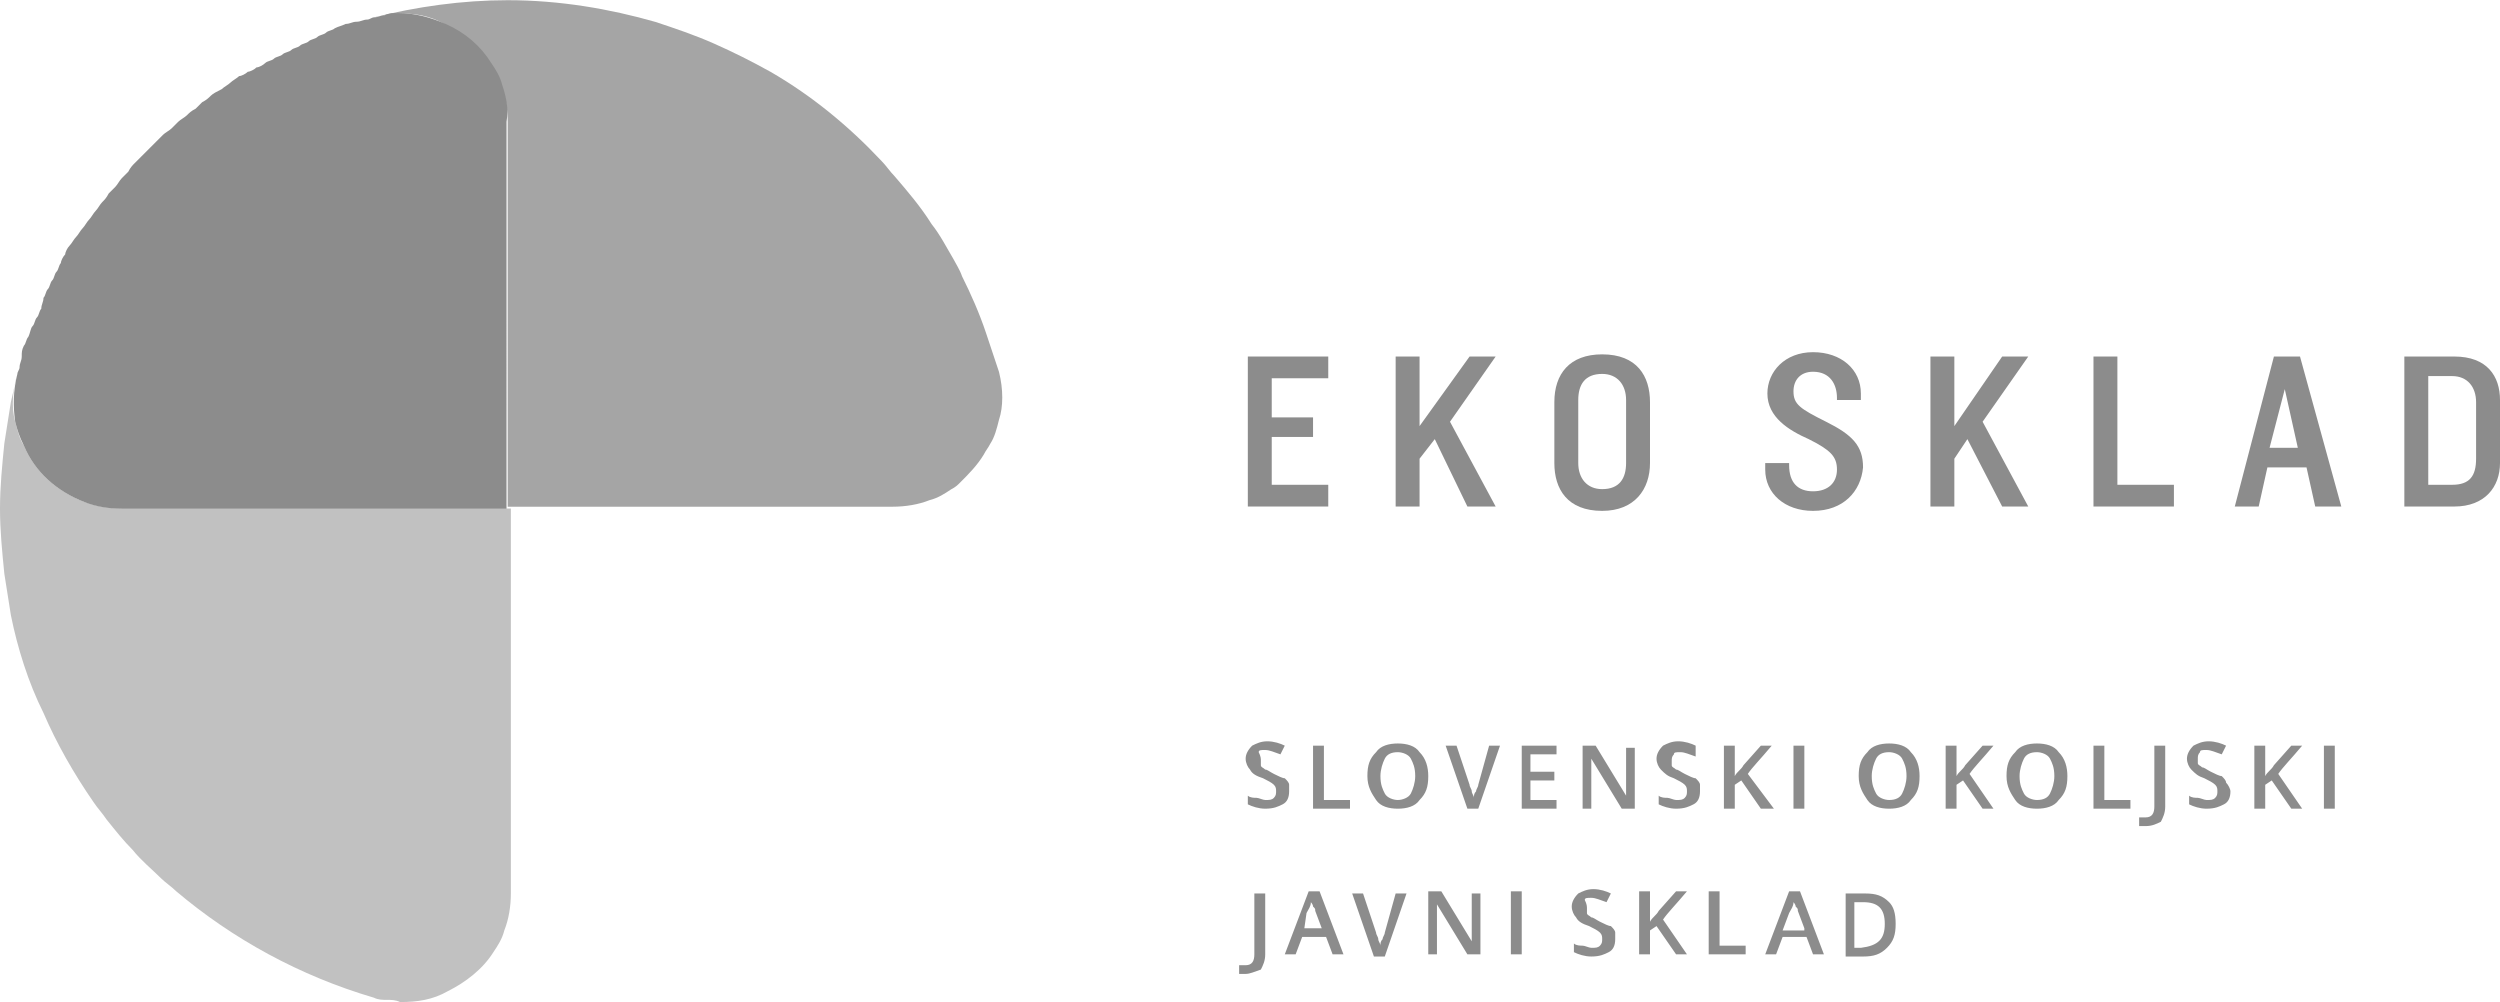
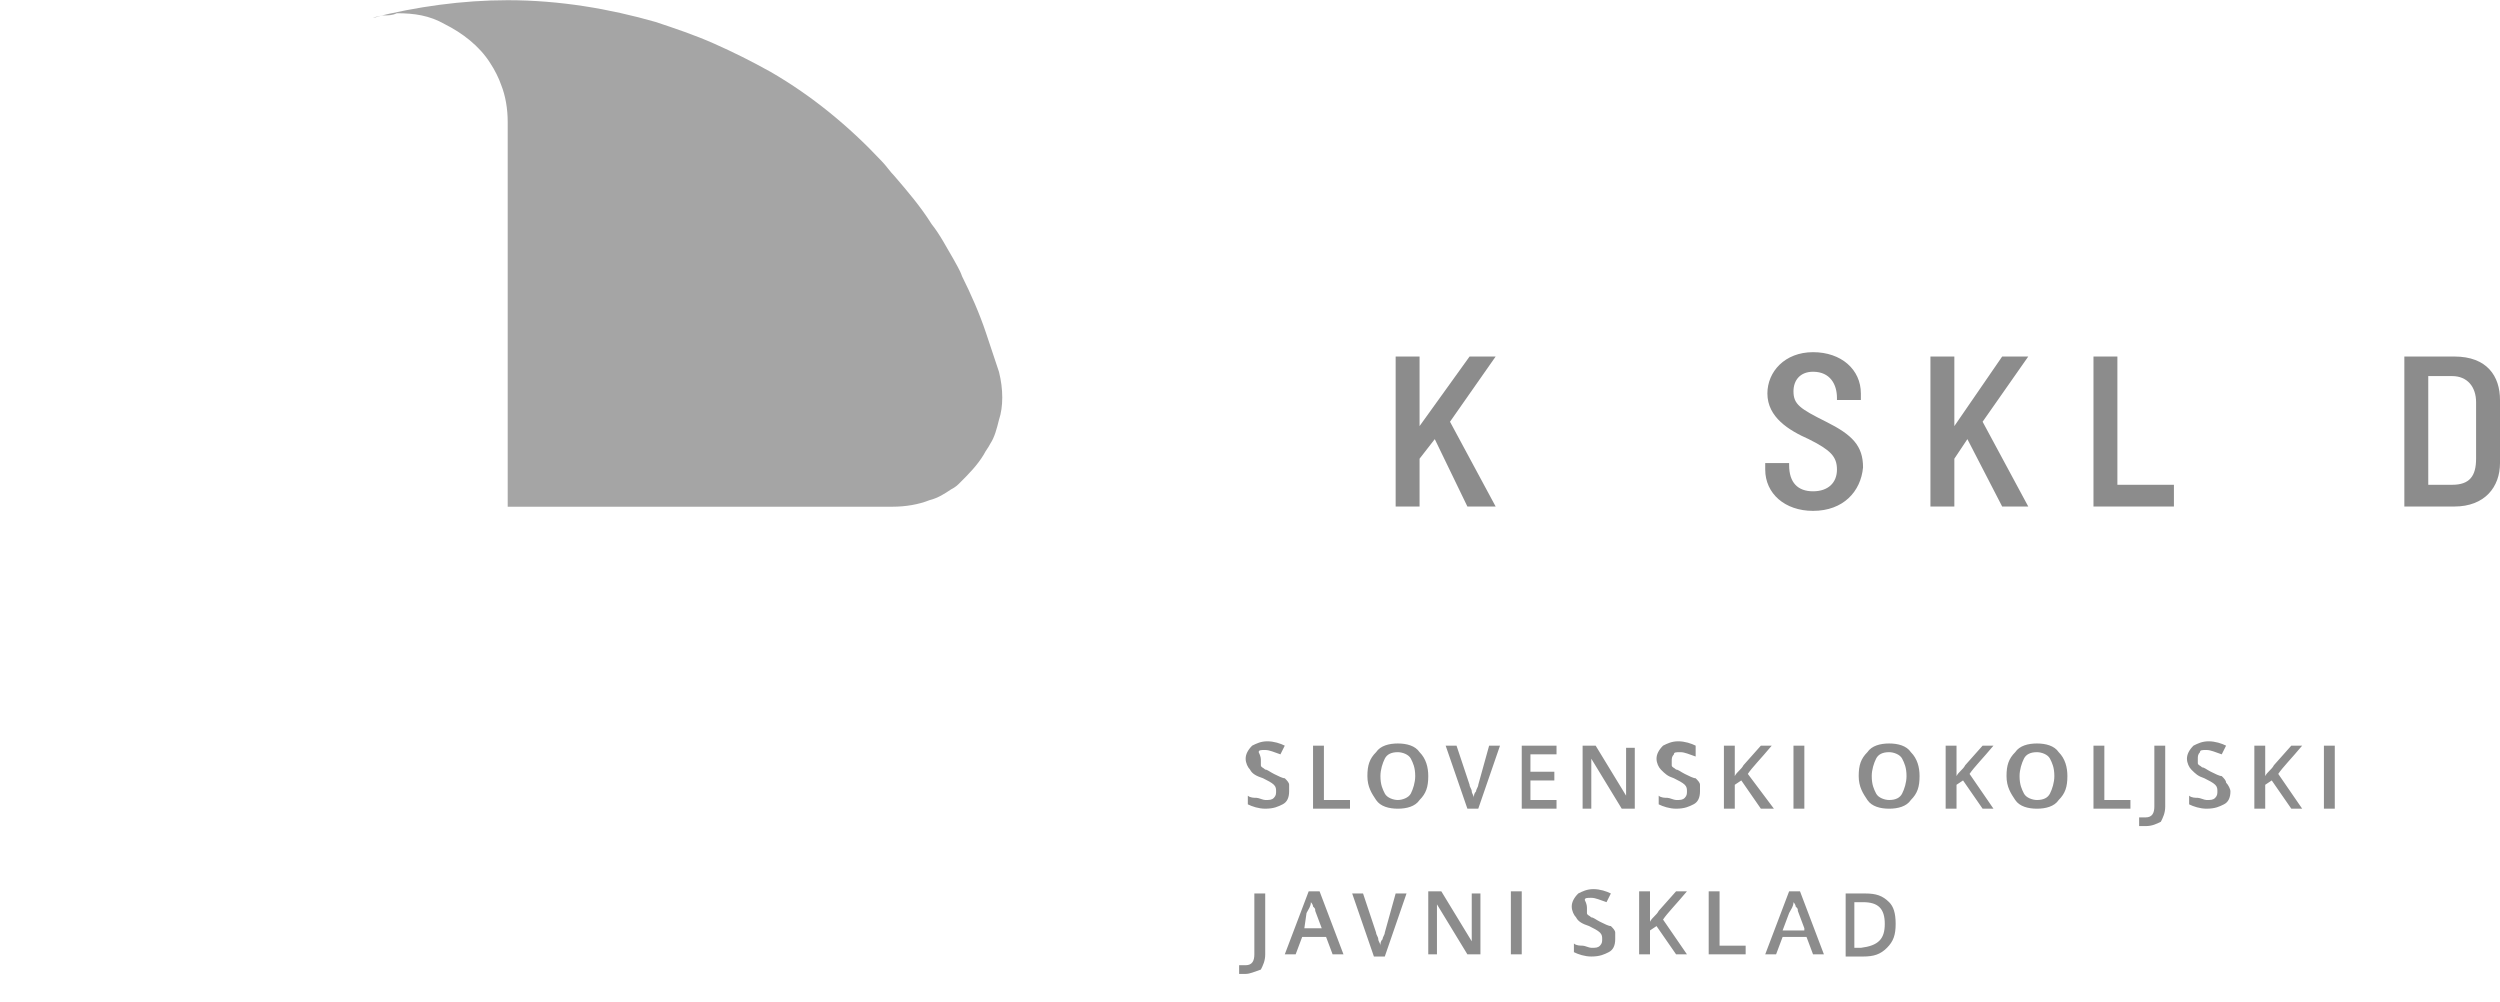
<svg xmlns="http://www.w3.org/2000/svg" version="1.1" id="Layer_1" x="0px" y="0px" width="115px" height="46.1px" viewBox="0 0 115 46.1" style="enable-background:new 0 0 115 46.1;" xml:space="preserve">
  <style type="text/css">
	.st0{fill-rule:evenodd;clip-rule:evenodd;fill:#A5A5A5;}
	.st1{fill-rule:evenodd;clip-rule:evenodd;fill:#C1C1C1;}
	.st2{fill-rule:evenodd;clip-rule:evenodd;fill:#8C8C8C;}
</style>
  <desc>Created with sketchtool.</desc>
  <g id="Symbols">
    <g id="Logotip_Ekosklad_Big">
      <g id="Group-27">
        <g id="Group-3" transform="translate(30.754, 1.209)">
          <g id="Clip-2">
				</g>
          <path id="Fill-1" class="st0" d="M15.2,15.9c-0.2-0.6-0.4-1.2-0.6-1.8c-0.3-0.9-0.7-1.8-1.1-2.6c-0.1-0.3-0.3-0.6-0.4-0.8      c-0.3-0.5-0.6-1.1-1-1.6c-0.5-0.8-1.1-1.5-1.7-2.2C10.2,6.7,10,6.4,9.8,6.2c-1.5-1.6-3.2-3-5.1-4.1C3.8,1.6,3,1.2,2.1,0.8      s-1.8-0.7-2.7-1c-2.1-0.6-4.4-1-6.8-1c-2.1,0-4.2,0.3-6.2,0.8c0.2,0,0.3-0.1,0.5-0.1s0.4,0,0.6-0.1c0.8,0,1.5,0.1,2.2,0.5      c0.8,0.4,1.6,1,2.1,1.8C-8,2-7.8,2.4-7.7,2.7c0.2,0.5,0.3,1.1,0.3,1.7v17.7h17.7c0.6,0,1.2-0.1,1.7-0.3c0.4-0.1,0.7-0.3,1-0.5      c0.2-0.1,0.3-0.2,0.4-0.3c0.4-0.4,0.8-0.8,1.1-1.3c0.1-0.2,0.2-0.3,0.3-0.5c0.2-0.3,0.3-0.7,0.4-1.1      C15.4,17.5,15.4,16.7,15.2,15.9" />
        </g>
        <g id="Group-6" transform="translate(0, 33.194)">
          <g id="Clip-5">
				</g>
-           <path id="Fill-4" class="st1" d="M3.9-10.1c-1.3-0.5-2.3-1.4-2.8-2.6c-0.2-0.3-0.3-0.7-0.4-1.1c-0.2-0.7-0.1-1.5,0.1-2.2      c-0.1,0.4-0.2,0.9-0.3,1.3c-0.1,0.6-0.2,1.3-0.3,1.9c-0.1,1-0.2,2-0.2,3s0.1,2,0.2,3c0.1,0.6,0.2,1.3,0.3,1.9      C0.8-3.4,1.3-1.8,2-0.4C2.6,1,3.4,2.4,4.3,3.7C4.5,4,4.7,4.2,4.9,4.5c0.4,0.5,0.8,1,1.2,1.4C6.5,6.4,7,6.8,7.4,7.2      c0.2,0.2,0.5,0.4,0.7,0.6c2.6,2.2,5.7,3.9,9.1,4.9c0.2,0.1,0.4,0.1,0.6,0.1s0.4,0,0.6,0.1c0.8,0,1.5-0.1,2.2-0.5      c0.8-0.4,1.6-1,2.1-1.8c0.2-0.3,0.4-0.6,0.5-1c0.2-0.5,0.3-1.1,0.3-1.7V-9.8H5.7C5-9.8,4.5-9.9,3.9-10.1" />
        </g>
-         <path id="Fill-7" class="st2" d="M23.1,3.9c-0.1-0.4-0.3-0.7-0.5-1c-0.5-0.8-1.2-1.4-2.1-1.8c-0.7-0.3-1.4-0.5-2.2-0.5     c-0.2,0-0.4,0-0.6,0.1c-0.2,0-0.3,0.1-0.5,0.1c-0.1,0-0.2,0.1-0.3,0.1c-0.2,0-0.3,0.1-0.5,0.1s-0.3,0.1-0.5,0.1     c-0.2,0.1-0.3,0.1-0.5,0.2c-0.1,0.1-0.3,0.1-0.4,0.2c-0.1,0.1-0.3,0.1-0.4,0.2c-0.1,0.1-0.3,0.1-0.4,0.2C14.1,2,13.9,2,13.8,2.1     c-0.1,0.1-0.3,0.1-0.4,0.2c-0.1,0.1-0.3,0.1-0.4,0.2c-0.1,0.1-0.3,0.1-0.4,0.2c-0.1,0.1-0.3,0.1-0.4,0.2     c-0.1,0.1-0.3,0.2-0.4,0.2c-0.1,0.1-0.3,0.2-0.4,0.2c-0.1,0.1-0.3,0.2-0.4,0.2c-0.1,0.1-0.3,0.2-0.4,0.3     c-0.1,0.1-0.3,0.2-0.4,0.3C10,4.2,9.8,4.3,9.7,4.4C9.6,4.5,9.5,4.6,9.3,4.7C9.2,4.8,9.1,4.9,9,5C8.8,5.1,8.7,5.2,8.6,5.3     C8.5,5.4,8.3,5.5,8.2,5.6C8.1,5.7,8,5.8,7.9,5.9S7.6,6.1,7.5,6.2C7.4,6.3,7.3,6.4,7.2,6.5C7.1,6.6,7,6.7,6.9,6.8     C6.7,7,6.6,7.1,6.5,7.2C6.4,7.3,6.3,7.4,6.2,7.5C6.1,7.6,6,7.7,5.9,7.9C5.8,8,5.7,8.1,5.6,8.2C5.5,8.3,5.4,8.5,5.3,8.6     C5.2,8.7,5.1,8.8,5,8.9C4.9,9.1,4.8,9.2,4.7,9.3C4.6,9.4,4.5,9.6,4.4,9.7C4.3,9.8,4.2,10,4.1,10.1c-0.1,0.1-0.2,0.3-0.3,0.4     c-0.1,0.1-0.2,0.3-0.3,0.4c-0.1,0.1-0.2,0.3-0.3,0.4C3.1,11.4,3,11.6,3,11.7c-0.1,0.1-0.2,0.3-0.2,0.4c-0.1,0.1-0.1,0.3-0.2,0.4     c-0.1,0.1-0.1,0.3-0.2,0.4c-0.1,0.1-0.1,0.3-0.2,0.4c-0.1,0.1-0.1,0.3-0.2,0.4c0,0.2-0.1,0.3-0.1,0.5c-0.1,0.1-0.1,0.3-0.2,0.4     c-0.1,0.1-0.1,0.3-0.2,0.4c-0.1,0.1-0.1,0.3-0.2,0.5c-0.1,0.1-0.1,0.3-0.2,0.4C1,16.1,1,16.2,1,16.4c0,0.2-0.1,0.3-0.1,0.5     c0,0.1-0.1,0.2-0.1,0.3c-0.2,0.8-0.2,1.5-0.1,2.2c0.1,0.4,0.2,0.7,0.4,1.1c0.5,1.2,1.5,2.1,2.8,2.6c0.5,0.2,1.1,0.3,1.7,0.3h17.7     V5.6C23.4,5,23.3,4.5,23.1,3.9" />
-         <polygon id="Fill-9" class="st2" points="57.4,23.3 57.4,16.4 61.1,16.4 61.1,17.4 58.5,17.4 58.5,19.2 60.4,19.2 60.4,20.1      58.5,20.1 58.5,22.3 61.1,22.3 61.1,23.3    " />
        <polygon id="Fill-11" class="st2" points="67.5,23.3 66,20.2 65.3,21.1 65.3,23.3 64.2,23.3 64.2,16.4 65.3,16.4 65.3,19.6      67.6,16.4 68.8,16.4 66.7,19.4 68.8,23.3    " />
-         <path id="Fill-13" class="st2" d="M73.7,23.5c-1.6,0-2.2-1-2.2-2.2v-2.8c0-1.3,0.7-2.2,2.2-2.2c1.6,0,2.2,1,2.2,2.2v2.8     C75.9,22.5,75.2,23.5,73.7,23.5L73.7,23.5z M74.8,18.4c0-0.7-0.4-1.2-1.1-1.2c-0.8,0-1.1,0.5-1.1,1.2v2.9c0,0.7,0.4,1.2,1.1,1.2     c0.8,0,1.1-0.5,1.1-1.2V18.4z" />
        <path id="Fill-15" class="st2" d="M83.4,23.5c-1.3,0-2.2-0.8-2.2-1.9v-0.3h1.1v0.1c0,0.8,0.4,1.2,1.1,1.2s1.1-0.4,1.1-1     s-0.3-0.9-1.3-1.4c-0.9-0.4-1.9-1-1.9-2.1c0-1,0.8-1.9,2.1-1.9c1.3,0,2.2,0.8,2.2,1.9v0.3h-1.1v-0.1c0-0.6-0.3-1.2-1.1-1.2     c-0.6,0-0.9,0.4-0.9,0.9c0,0.6,0.3,0.8,1.5,1.4s1.7,1.1,1.7,2.1C85.6,22.6,84.8,23.5,83.4,23.5" />
        <polygon id="Fill-17" class="st2" points="92.1,23.3 90.5,20.2 89.9,21.1 89.9,23.3 88.8,23.3 88.8,16.4 89.9,16.4 89.9,19.6      92.1,16.4 93.3,16.4 91.2,19.4 93.3,23.3    " />
        <polygon id="Fill-19" class="st2" points="96.3,23.3 96.3,16.4 97.4,16.4 97.4,22.3 100,22.3 100,23.3    " />
-         <path id="Fill-21" class="st2" d="M106.5,23.3l-0.4-1.8h-1.8l-0.4,1.8h-1.1l1.8-6.9h1.2l1.9,6.9H106.5z M105.1,17.9l-0.7,2.7h1.3     L105.1,17.9z" />
        <path id="Fill-23" class="st2" d="M112.9,23.3h-2.3v-6.9h2.3c1.5,0,2.1,0.9,2.1,2v2.9C115,22.4,114.3,23.3,112.9,23.3L112.9,23.3     z M113.9,18.5c0-0.7-0.4-1.2-1.1-1.2h-1.1v5h1.1c0.8,0,1.1-0.4,1.1-1.2V18.5z" />
        <path id="Fill-25" class="st2" d="M59.3,36.4c0,0.3-0.1,0.5-0.3,0.6s-0.4,0.2-0.8,0.2c-0.3,0-0.6-0.1-0.8-0.2v-0.4     c0.1,0.1,0.3,0.1,0.4,0.1c0.1,0,0.3,0.1,0.4,0.1c0.2,0,0.3,0,0.4-0.1c0.1-0.1,0.1-0.2,0.1-0.3s0-0.2-0.1-0.3s-0.3-0.2-0.5-0.3     c-0.3-0.1-0.5-0.2-0.6-0.4c-0.1-0.1-0.2-0.3-0.2-0.5s0.1-0.4,0.3-0.6c0.2-0.1,0.4-0.2,0.7-0.2s0.6,0.1,0.8,0.2l-0.2,0.4     c-0.3-0.1-0.5-0.2-0.7-0.2s-0.3,0-0.3,0.1C58,34.8,58,34.9,58,35s0,0.1,0,0.2c0,0.1,0.1,0.1,0.2,0.2c0.1,0,0.2,0.1,0.4,0.2     c0.2,0.1,0.4,0.2,0.5,0.2c0.1,0.1,0.2,0.2,0.2,0.3C59.3,36.1,59.3,36.3,59.3,36.4L59.3,36.4z M60.4,37.2v-2.9h0.5v2.5h1.2v0.4     H60.4z M65.7,35.7c0,0.5-0.1,0.8-0.4,1.1c-0.2,0.3-0.6,0.4-1,0.4s-0.8-0.1-1-0.4c-0.2-0.3-0.4-0.6-0.4-1.1s0.1-0.8,0.4-1.1     c0.2-0.3,0.6-0.4,1-0.4s0.8,0.1,1,0.4C65.6,34.9,65.7,35.3,65.7,35.7L65.7,35.7z M63.5,35.7c0,0.4,0.1,0.6,0.2,0.8     c0.1,0.2,0.4,0.3,0.6,0.3s0.5-0.1,0.6-0.3s0.2-0.5,0.2-0.8c0-0.4-0.1-0.6-0.2-0.8s-0.4-0.3-0.6-0.3c-0.3,0-0.5,0.1-0.6,0.3     C63.6,35.1,63.5,35.4,63.5,35.7L63.5,35.7z M68.5,34.3H69l-1,2.9h-0.5l-1-2.9H67l0.6,1.8c0,0.1,0.1,0.2,0.1,0.3s0.1,0.2,0.1,0.3     c0-0.1,0-0.2,0.1-0.3c0-0.1,0.1-0.2,0.1-0.3L68.5,34.3z M71.6,37.2H70v-2.9h1.6v0.4h-1.2v0.8h1.1v0.4h-1.1v0.9h1.2V37.2z      M75.2,37.2h-0.6l-1.4-2.3l0,0V35c0,0.2,0,0.5,0,0.7v1.5h-0.4v-2.9h0.6l1.4,2.3l0,0c0,0,0-0.1,0-0.3s0-0.3,0-0.4v-1.5h0.4V37.2z      M78.2,36.4c0,0.3-0.1,0.5-0.3,0.6c-0.2,0.1-0.4,0.2-0.8,0.2c-0.3,0-0.6-0.1-0.8-0.2v-0.4c0.1,0.1,0.3,0.1,0.4,0.1     s0.3,0.1,0.4,0.1c0.2,0,0.3,0,0.4-0.1s0.1-0.2,0.1-0.3s0-0.2-0.1-0.3s-0.3-0.2-0.5-0.3c-0.3-0.1-0.4-0.2-0.6-0.4     c-0.1-0.1-0.2-0.3-0.2-0.5s0.1-0.4,0.3-0.6c0.2-0.1,0.4-0.2,0.7-0.2c0.3,0,0.6,0.1,0.8,0.2v0.5c-0.3-0.1-0.5-0.2-0.7-0.2     s-0.3,0-0.3,0.1c-0.1,0.1-0.1,0.2-0.1,0.3s0,0.1,0,0.2c0,0.1,0.1,0.1,0.2,0.2c0.1,0,0.2,0.1,0.4,0.2c0.2,0.1,0.4,0.2,0.5,0.2     c0.1,0.1,0.2,0.2,0.2,0.3C78.2,36.1,78.2,36.3,78.2,36.4L78.2,36.4z M81.6,37.2H81l-0.9-1.3l-0.3,0.2v1.1h-0.5v-2.9h0.5v1.4     c0.1-0.2,0.3-0.3,0.4-0.5l0.8-0.9h0.5c-0.5,0.6-0.9,1-1.1,1.3L81.6,37.2z M82.6,37.2H83v-2.9h-0.5v2.9H82.6z M88.3,35.7     c0,0.5-0.1,0.8-0.4,1.1c-0.2,0.3-0.6,0.4-1,0.4s-0.8-0.1-1-0.4c-0.2-0.3-0.4-0.6-0.4-1.1s0.1-0.8,0.4-1.1c0.2-0.3,0.6-0.4,1-0.4     s0.8,0.1,1,0.4C88.2,34.9,88.3,35.3,88.3,35.7L88.3,35.7z M86.1,35.7c0,0.4,0.1,0.6,0.2,0.8s0.4,0.3,0.6,0.3     c0.3,0,0.5-0.1,0.6-0.3s0.2-0.5,0.2-0.8c0-0.4-0.1-0.6-0.2-0.8s-0.4-0.3-0.6-0.3c-0.3,0-0.5,0.1-0.6,0.3     C86.2,35.1,86.1,35.4,86.1,35.7L86.1,35.7z M91.7,37.2h-0.5l-0.9-1.3L90,36.1v1.1h-0.5v-2.9H90v1.4c0.1-0.2,0.3-0.3,0.4-0.5     l0.8-0.9h0.5c-0.5,0.6-0.9,1-1.1,1.3L91.7,37.2z M95.1,35.7c0,0.5-0.1,0.8-0.4,1.1c-0.2,0.3-0.6,0.4-1,0.4s-0.8-0.1-1-0.4     c-0.2-0.3-0.4-0.6-0.4-1.1s0.1-0.8,0.4-1.1c0.2-0.3,0.6-0.4,1-0.4s0.8,0.1,1,0.4C95,34.9,95.1,35.3,95.1,35.7L95.1,35.7z      M92.9,35.7c0,0.4,0.1,0.6,0.2,0.8s0.4,0.3,0.6,0.3c0.3,0,0.5-0.1,0.6-0.3s0.2-0.5,0.2-0.8c0-0.4-0.1-0.6-0.2-0.8     s-0.4-0.3-0.6-0.3c-0.3,0-0.5,0.1-0.6,0.3C93,35.1,92.9,35.4,92.9,35.7L92.9,35.7z M96.3,37.2v-2.9h0.5v2.5H98v0.4H96.3z      M98.7,38c-0.1,0-0.2,0-0.3,0v-0.4c0.1,0,0.2,0,0.3,0c0.3,0,0.4-0.2,0.4-0.5v-2.8h0.5v2.8c0,0.3-0.1,0.5-0.2,0.7     C99.2,37.9,99,38,98.7,38L98.7,38z M102.6,36.4c0,0.3-0.1,0.5-0.3,0.6c-0.2,0.1-0.4,0.2-0.8,0.2c-0.3,0-0.6-0.1-0.8-0.2v-0.4     c0.1,0.1,0.3,0.1,0.4,0.1s0.3,0.1,0.4,0.1c0.2,0,0.3,0,0.4-0.1s0.1-0.2,0.1-0.3s0-0.2-0.1-0.3s-0.3-0.2-0.5-0.3     c-0.3-0.1-0.4-0.2-0.6-0.4c-0.1-0.1-0.2-0.3-0.2-0.5s0.1-0.4,0.3-0.6c0.2-0.1,0.4-0.2,0.7-0.2c0.3,0,0.6,0.1,0.8,0.2l-0.2,0.4     c-0.3-0.1-0.5-0.2-0.7-0.2s-0.3,0-0.3,0.1c-0.1,0.1-0.1,0.2-0.1,0.3s0,0.1,0,0.2c0,0.1,0.1,0.1,0.2,0.2c0.1,0,0.2,0.1,0.4,0.2     c0.2,0.1,0.4,0.2,0.5,0.2c0.1,0.1,0.2,0.2,0.2,0.3C102.5,36.1,102.6,36.3,102.6,36.4L102.6,36.4z M105.9,37.2h-0.5l-0.9-1.3     l-0.3,0.2v1.1h-0.5v-2.9h0.5v1.4c0.1-0.2,0.3-0.3,0.4-0.5l0.8-0.9h0.5c-0.5,0.6-0.9,1-1.1,1.3L105.9,37.2z M106.9,37.2h0.5v-2.9     h-0.5V37.2z M57.3,44.8c-0.1,0-0.2,0-0.3,0v-0.4c0.1,0,0.2,0,0.3,0c0.3,0,0.4-0.2,0.4-0.5v-2.8h0.5v2.8c0,0.3-0.1,0.5-0.2,0.7     C57.7,44.7,57.5,44.8,57.3,44.8L57.3,44.8z M61.3,43.9L61,43.1h-1.1l-0.3,0.8h-0.5l1.1-2.9h0.5l1.1,2.9     C61.8,43.9,61.3,43.9,61.3,43.9z M60.8,42.7l-0.3-0.8c0-0.1,0-0.1-0.1-0.2c0-0.1-0.1-0.2-0.1-0.2c0,0.2-0.1,0.3-0.2,0.5L60,42.7     H60.8z M64.2,41.1h0.5l-1,2.9h-0.5l-1-2.9h0.5l0.6,1.8c0,0.1,0.1,0.2,0.1,0.3s0.1,0.2,0.1,0.3c0-0.1,0-0.2,0.1-0.3     c0-0.1,0.1-0.2,0.1-0.3L64.2,41.1z M68.1,43.9h-0.6l-1.4-2.3l0,0v0.1c0,0.2,0,0.5,0,0.7v1.5h-0.4V41h0.6l1.4,2.3l0,0     c0,0,0-0.1,0-0.3s0-0.3,0-0.4v-1.5h0.4V43.9z M69.5,43.9H70V41h-0.5V43.9z M74.3,43.2c0,0.3-0.1,0.5-0.3,0.6     c-0.2,0.1-0.4,0.2-0.8,0.2c-0.3,0-0.6-0.1-0.8-0.2v-0.4c0.1,0.1,0.3,0.1,0.4,0.1s0.3,0.1,0.4,0.1c0.2,0,0.3,0,0.4-0.1     s0.1-0.2,0.1-0.3s0-0.2-0.1-0.3s-0.3-0.2-0.5-0.3c-0.3-0.1-0.5-0.2-0.6-0.4c-0.1-0.1-0.2-0.3-0.2-0.5s0.1-0.4,0.3-0.6     c0.2-0.1,0.4-0.2,0.7-0.2c0.3,0,0.6,0.1,0.8,0.2l-0.2,0.4c-0.3-0.1-0.5-0.2-0.7-0.2s-0.3,0-0.3,0.1c0.1,0.2,0.1,0.3,0.1,0.4     s0,0.1,0,0.2c0,0.1,0.1,0.1,0.2,0.2c0.1,0,0.2,0.1,0.4,0.2c0.2,0.1,0.4,0.2,0.5,0.2c0.1,0.1,0.2,0.2,0.2,0.3     C74.3,42.9,74.3,43,74.3,43.2L74.3,43.2z M77.6,43.9h-0.5l-0.9-1.3l-0.3,0.2v1.1h-0.5V41h0.5v1.4c0.1-0.2,0.3-0.3,0.4-0.5     l0.8-0.9h0.5c-0.5,0.6-0.9,1-1.1,1.3L77.6,43.9z M78.6,43.9V41h0.5v2.5h1.2v0.4H78.6z M83.4,43.9l-0.3-0.8H82l-0.3,0.8h-0.5     l1.1-2.9h0.5l1.1,2.9H83.4z M83,42.7l-0.3-0.8c0-0.1,0-0.1-0.1-0.2c0-0.1-0.1-0.2-0.1-0.2c0,0.2-0.1,0.3-0.2,0.5L82,42.8h1V42.7z      M87.2,42.5c0,0.5-0.1,0.8-0.4,1.1S86.2,44,85.7,44h-0.8v-2.9h0.9c0.5,0,0.8,0.1,1.1,0.4C87.1,41.7,87.2,42,87.2,42.5L87.2,42.5z      M86.7,42.5c0-0.7-0.3-1-1-1h-0.4v2.1h0.3C86.4,43.5,86.7,43.2,86.7,42.5L86.7,42.5z" />
      </g>
    </g>
  </g>
</svg>